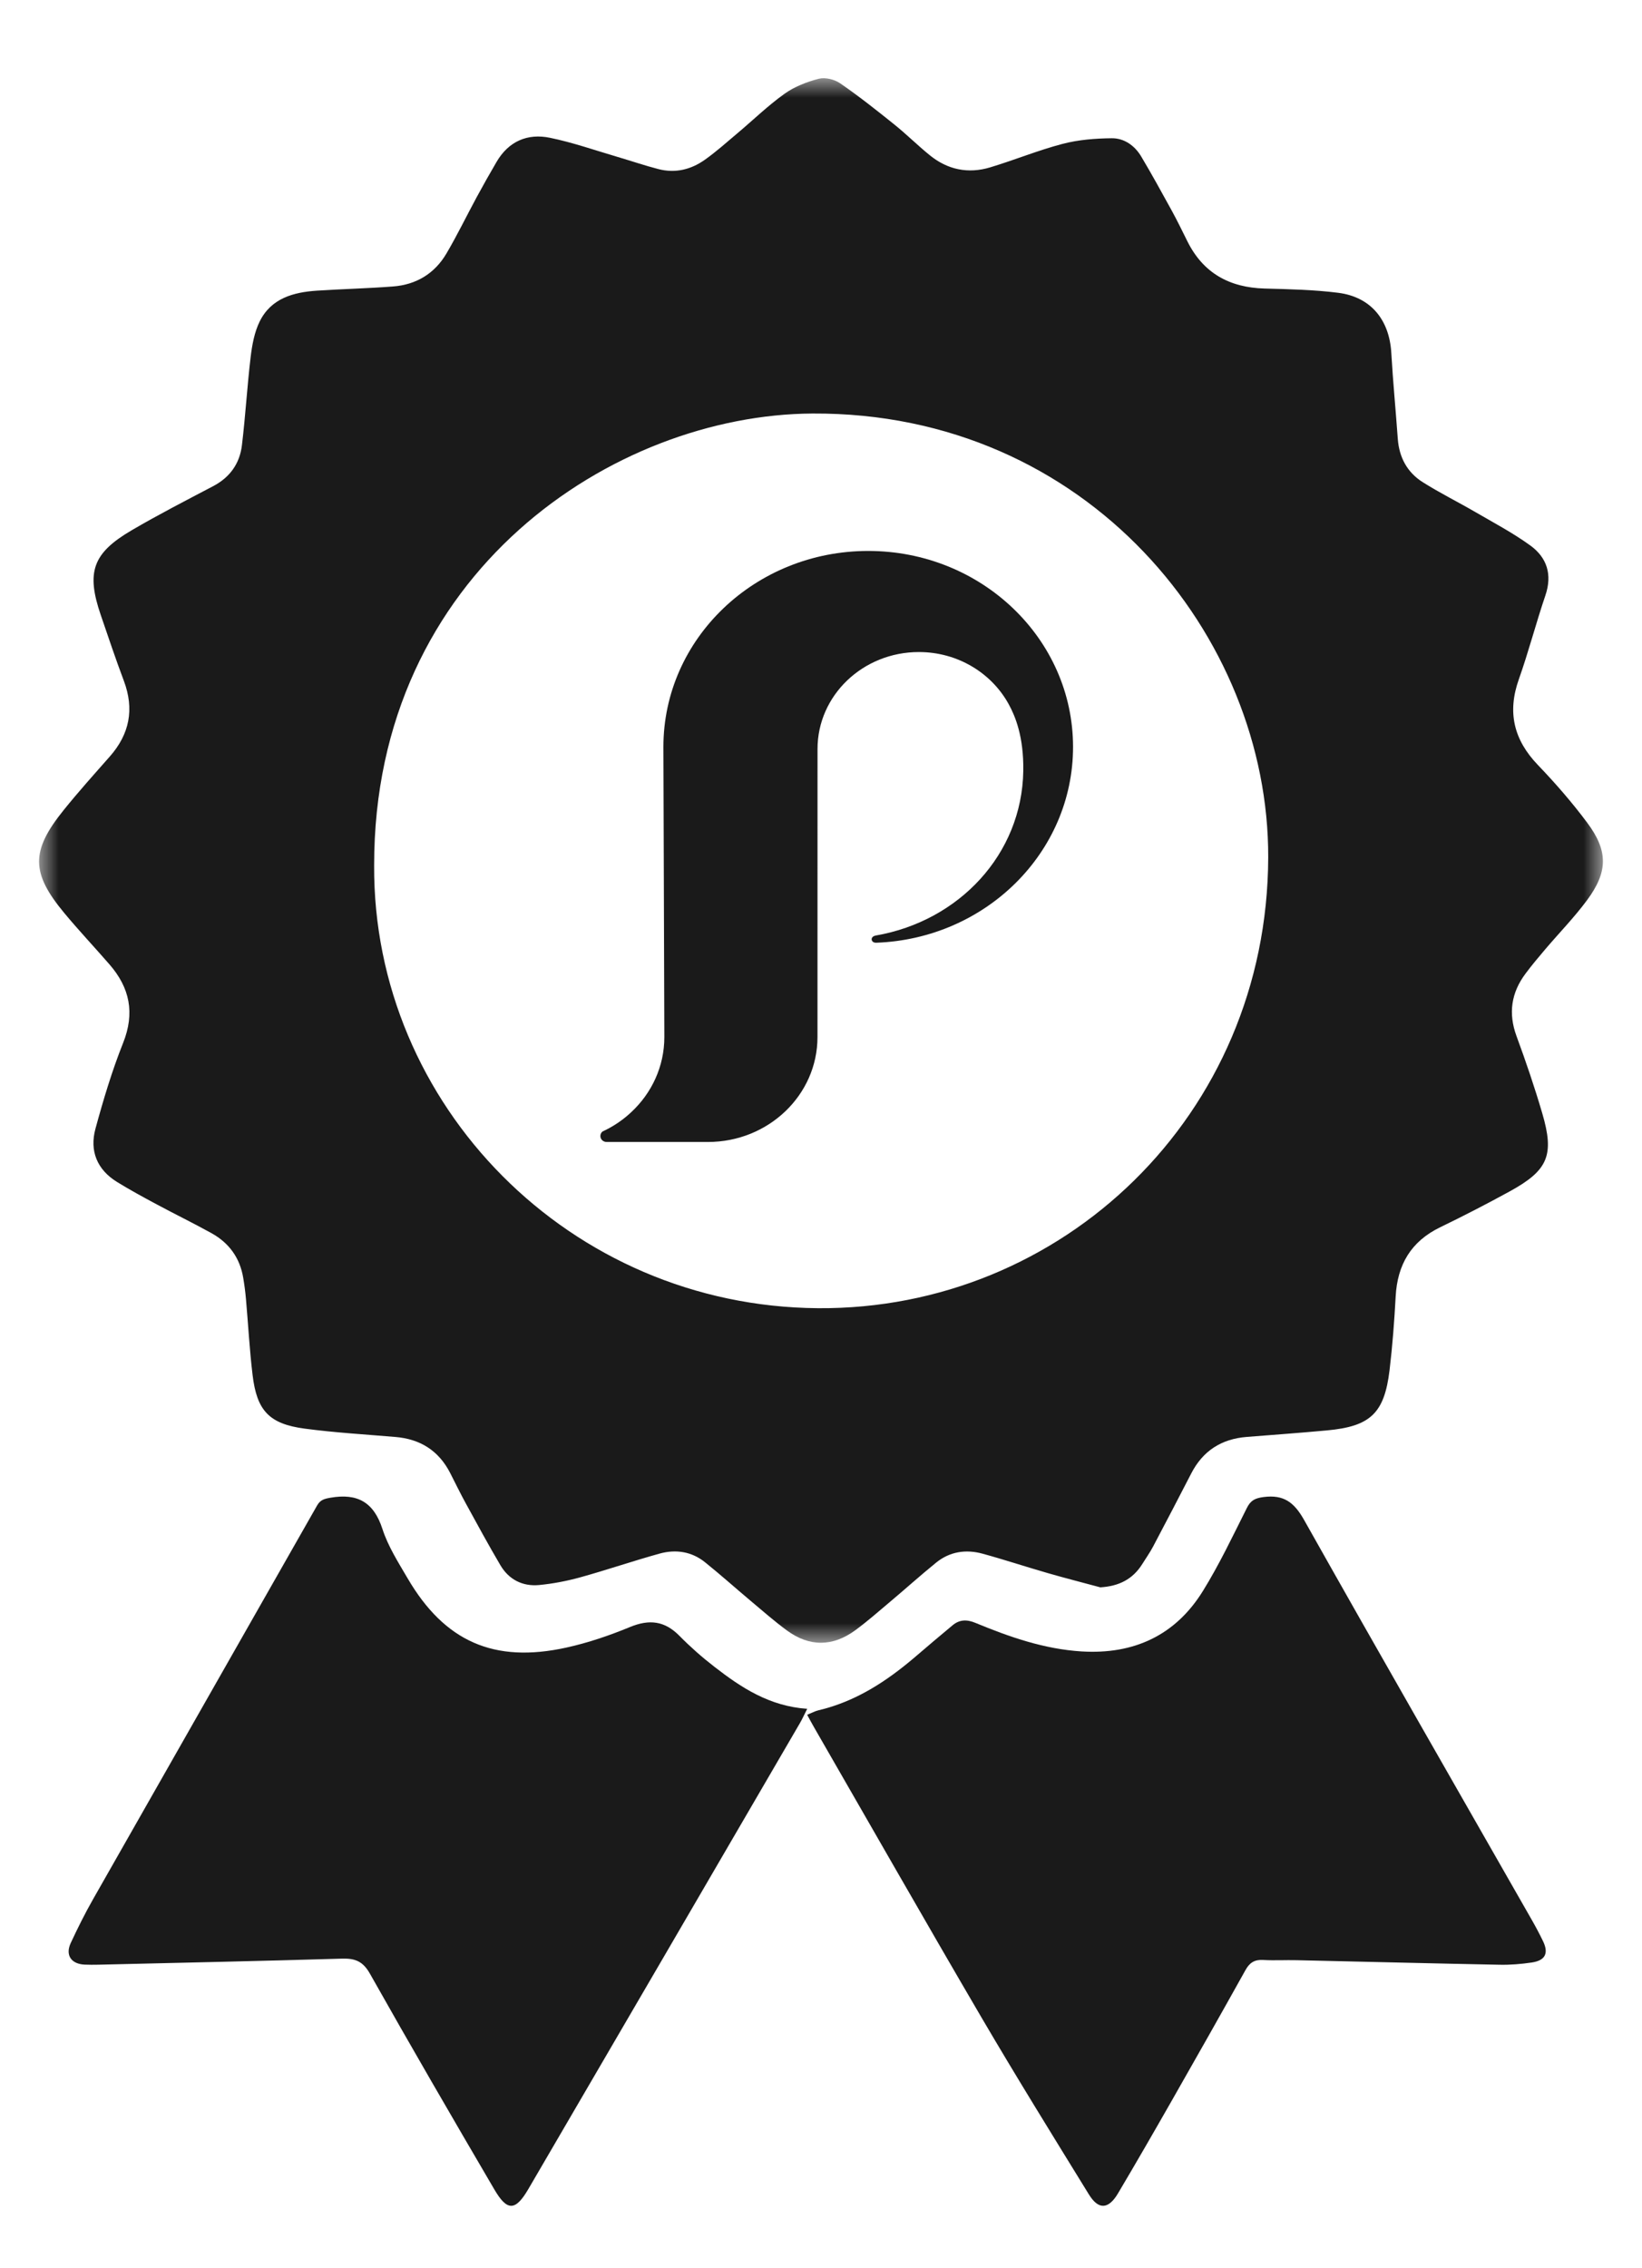
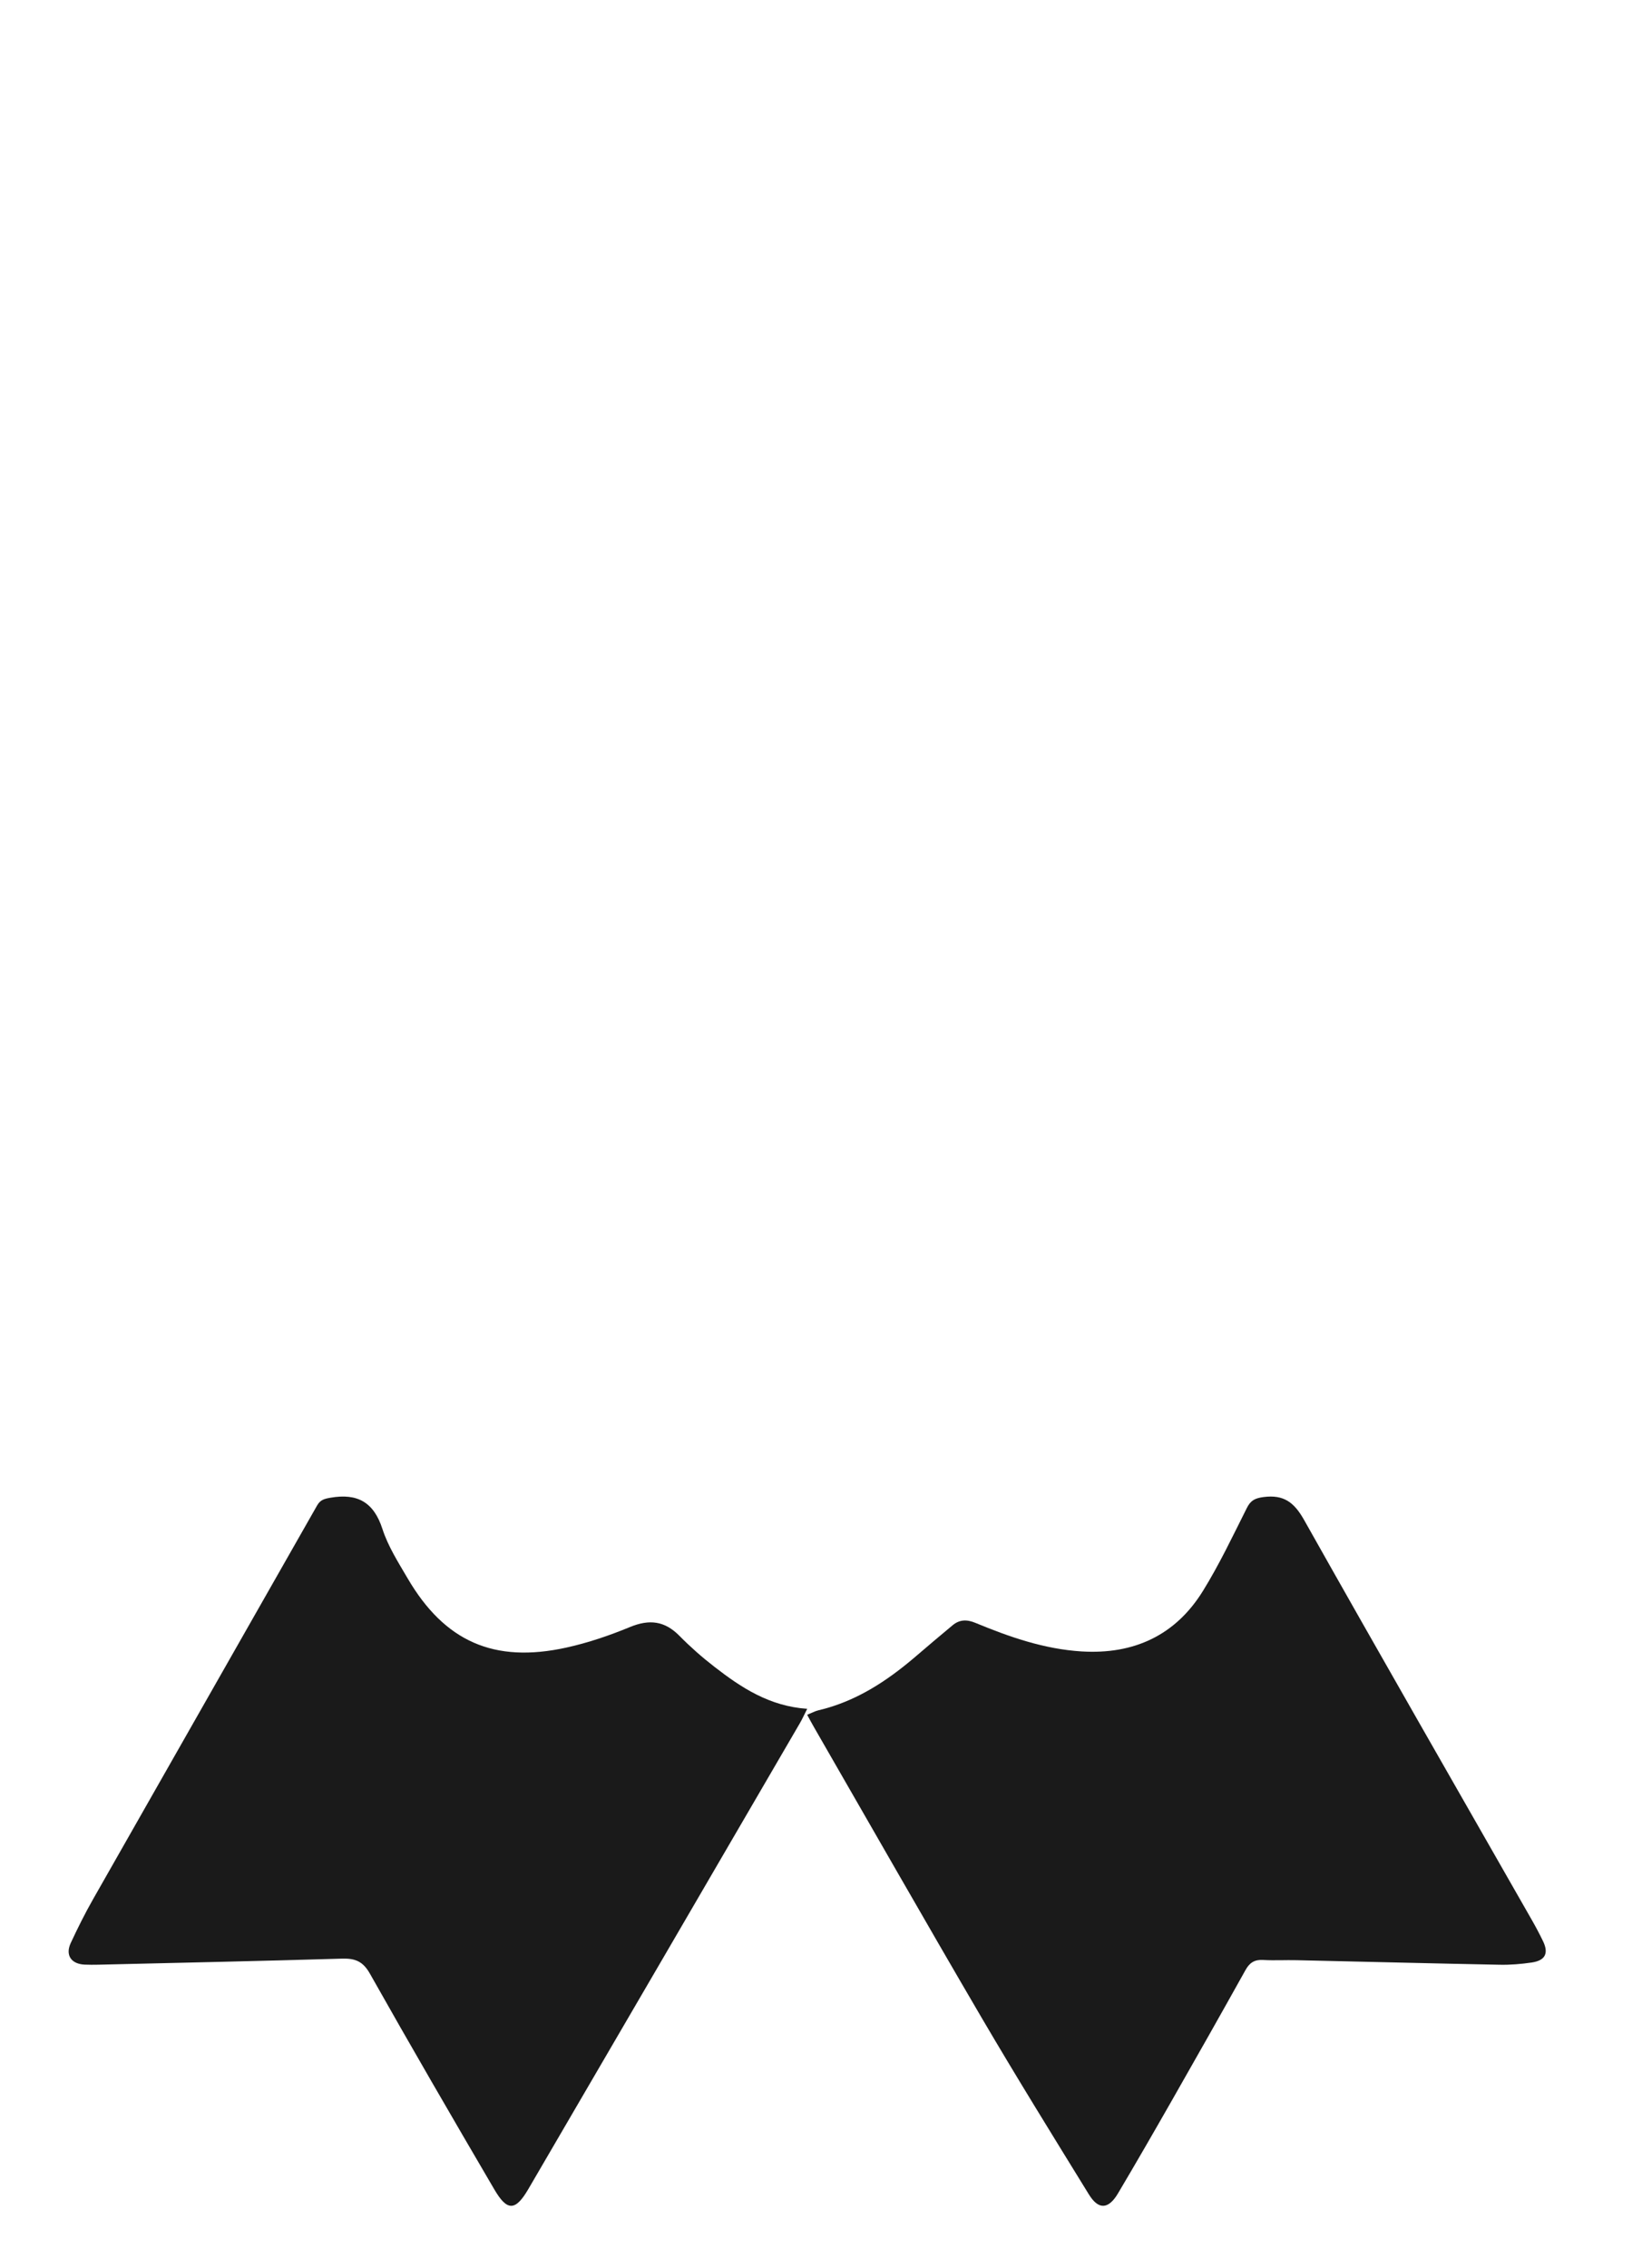
<svg xmlns="http://www.w3.org/2000/svg" width="42" height="58" viewBox="0 0 42 58" fill="none">
  <mask id="mask0_331_55" style="mask-type:alpha" maskUnits="userSpaceOnUse" x="1" y="2" width="40" height="41">
-     <path fill-rule="evenodd" clip-rule="evenodd" d="M1 2H41V42.006H1V2Z" fill="white" />
+     <path fill-rule="evenodd" clip-rule="evenodd" d="M1 2H41V42.006V2Z" fill="white" />
  </mask>
  <g mask="url(#mask0_331_55)">
    <path fill-rule="evenodd" clip-rule="evenodd" d="M9.57 22.125C9.534 28.254 14.571 33.406 20.926 33.451C27.158 33.496 32.418 28.533 32.439 21.925C32.458 16.27 27.819 10.536 20.782 10.574C15.719 10.602 9.565 14.622 9.57 22.125ZM28.145 40.589C27.7 40.469 27.252 40.355 26.808 40.227C26.248 40.066 25.694 39.882 25.131 39.728C24.706 39.612 24.294 39.674 23.946 39.956C23.543 40.283 23.157 40.631 22.759 40.965C22.469 41.21 22.183 41.461 21.877 41.686C21.3 42.109 20.704 42.115 20.126 41.69C19.805 41.454 19.506 41.19 19.2 40.934C18.81 40.606 18.43 40.266 18.033 39.947C17.691 39.672 17.285 39.612 16.872 39.726C16.194 39.914 15.527 40.143 14.849 40.331C14.503 40.427 14.145 40.496 13.788 40.53C13.368 40.569 13.018 40.392 12.801 40.026C12.495 39.508 12.208 38.978 11.919 38.451C11.776 38.191 11.647 37.924 11.512 37.66C11.219 37.092 10.748 36.797 10.115 36.744C9.339 36.678 8.559 36.633 7.788 36.53C6.886 36.409 6.57 36.072 6.461 35.162C6.383 34.518 6.349 33.87 6.292 33.224C6.276 33.039 6.252 32.855 6.221 32.673C6.136 32.164 5.859 31.782 5.412 31.534C4.951 31.278 4.475 31.047 4.01 30.797C3.667 30.613 3.324 30.427 2.993 30.223C2.481 29.907 2.287 29.427 2.442 28.86C2.644 28.119 2.865 27.38 3.149 26.668C3.454 25.903 3.32 25.258 2.8 24.66C2.417 24.219 2.016 23.794 1.643 23.345C0.79 22.319 0.786 21.759 1.628 20.715C2.006 20.246 2.409 19.797 2.808 19.345C3.316 18.769 3.439 18.132 3.168 17.409C2.959 16.855 2.771 16.292 2.579 15.732C2.201 14.63 2.366 14.145 3.372 13.557C4.052 13.159 4.753 12.799 5.451 12.432C5.881 12.207 6.132 11.853 6.188 11.386C6.279 10.633 6.322 9.875 6.412 9.122C6.449 8.816 6.508 8.494 6.642 8.221C6.934 7.628 7.503 7.472 8.11 7.432C8.758 7.39 9.408 7.375 10.055 7.325C10.648 7.28 11.119 6.994 11.42 6.481C11.697 6.011 11.935 5.518 12.195 5.038C12.358 4.737 12.527 4.438 12.7 4.142C13.009 3.612 13.493 3.404 14.071 3.524C14.658 3.645 15.228 3.846 15.805 4.015C16.151 4.117 16.493 4.234 16.842 4.324C17.273 4.436 17.677 4.336 18.032 4.083C18.318 3.88 18.582 3.644 18.851 3.417C19.256 3.077 19.637 2.706 20.065 2.399C20.32 2.216 20.636 2.093 20.943 2.014C21.107 1.972 21.345 2.03 21.49 2.13C21.969 2.46 22.427 2.823 22.881 3.188C23.191 3.437 23.475 3.721 23.784 3.971C24.241 4.342 24.768 4.449 25.329 4.279C25.95 4.092 26.553 3.843 27.179 3.679C27.584 3.573 28.016 3.539 28.437 3.535C28.755 3.532 29.023 3.722 29.189 3.999C29.459 4.452 29.713 4.915 29.967 5.377C30.11 5.637 30.239 5.904 30.371 6.169C30.776 6.984 31.448 7.353 32.344 7.378C32.974 7.395 33.608 7.408 34.231 7.487C35.066 7.594 35.54 8.18 35.588 9.029C35.63 9.759 35.701 10.487 35.753 11.217C35.787 11.694 35.994 12.08 36.394 12.331C36.831 12.607 37.297 12.837 37.745 13.098C38.216 13.371 38.7 13.628 39.14 13.946C39.569 14.256 39.71 14.691 39.529 15.225C39.288 15.934 39.1 16.663 38.85 17.369C38.55 18.213 38.72 18.918 39.336 19.56C39.785 20.028 40.213 20.52 40.6 21.039C41.138 21.761 41.131 22.294 40.593 23.02C40.268 23.458 39.884 23.852 39.53 24.268C39.356 24.473 39.182 24.679 39.022 24.894C38.656 25.383 38.575 25.908 38.79 26.493C39.03 27.144 39.254 27.803 39.449 28.468C39.764 29.539 39.598 29.926 38.617 30.464C38.031 30.785 37.438 31.091 36.837 31.382C36.09 31.744 35.743 32.34 35.699 33.151C35.665 33.78 35.618 34.409 35.543 35.035C35.41 36.139 35.053 36.474 33.941 36.576C33.258 36.639 32.573 36.689 31.888 36.743C31.244 36.794 30.769 37.097 30.471 37.675C30.148 38.3 29.824 38.925 29.494 39.547C29.412 39.702 29.309 39.846 29.216 39.996C28.971 40.386 28.616 40.56 28.145 40.589Z" fill="#1A1A1A" />
  </g>
  <path fill-rule="evenodd" clip-rule="evenodd" d="M20.647 43.695C20.566 43.855 20.517 43.966 20.456 44.069C18.144 48.038 15.832 52.008 13.515 55.974C13.184 56.541 12.973 56.547 12.645 55.986C11.572 54.154 10.506 52.319 9.464 50.471C9.286 50.154 9.088 50.073 8.748 50.083C6.669 50.145 4.59 50.189 2.511 50.238C2.397 50.241 2.282 50.24 2.168 50.236C1.822 50.222 1.665 49.995 1.809 49.684C1.984 49.308 2.169 48.936 2.374 48.575C4.284 45.214 6.201 41.856 8.112 38.494C8.194 38.351 8.296 38.325 8.449 38.298C9.142 38.176 9.561 38.412 9.782 39.096C9.925 39.538 10.185 39.947 10.423 40.353C11.371 41.976 12.637 42.537 14.488 42.129C15.042 42.007 15.589 41.821 16.113 41.604C16.61 41.399 17.003 41.446 17.38 41.83C17.659 42.113 17.959 42.378 18.274 42.621C18.96 43.153 19.68 43.629 20.647 43.695Z" fill="#1A1A1A" />
  <path fill-rule="evenodd" clip-rule="evenodd" d="M20.646 43.848C20.762 43.801 20.843 43.755 20.931 43.734C21.887 43.51 22.676 42.993 23.406 42.37C23.724 42.099 24.041 41.827 24.363 41.561C24.54 41.413 24.725 41.405 24.946 41.496C25.82 41.858 26.71 42.169 27.668 42.228C29.004 42.309 30.067 41.815 30.767 40.685C31.189 40.004 31.533 39.276 31.893 38.559C31.991 38.363 32.103 38.309 32.321 38.28C32.842 38.212 33.106 38.421 33.358 38.868C35.281 42.285 37.236 45.684 39.179 49.089C39.282 49.269 39.38 49.453 39.47 49.64C39.617 49.947 39.526 50.13 39.181 50.182C38.909 50.222 38.63 50.245 38.355 50.239C36.626 50.206 34.898 50.161 33.169 50.123C32.883 50.116 32.596 50.134 32.31 50.117C32.09 50.104 31.963 50.186 31.858 50.375C31.237 51.489 30.609 52.599 29.977 53.706C29.523 54.502 29.065 55.297 28.597 56.085C28.353 56.497 28.098 56.512 27.852 56.112C26.926 54.608 25.994 53.105 25.101 51.581C23.659 49.118 22.247 46.639 20.822 44.167C20.77 44.078 20.722 43.986 20.646 43.848Z" fill="#1A1A1A" />
-   <path fill-rule="evenodd" clip-rule="evenodd" d="M22.414 24.106C22.336 24.108 22.3 24.067 22.296 24.024C22.292 23.994 22.311 23.937 22.405 23.921C24.53 23.552 26.141 21.843 26.174 19.714C26.188 18.829 25.964 18.305 25.804 18.012C25.371 17.217 24.505 16.673 23.503 16.673C22.071 16.673 20.911 17.782 20.911 19.152L20.91 26.518C20.91 28 19.655 29.201 18.107 29.201H15.517C15.428 29.201 15.357 29.133 15.357 29.048C15.357 29.001 15.378 28.96 15.412 28.933C15.436 28.922 15.459 28.91 15.483 28.898H15.485C15.73 28.776 15.954 28.62 16.149 28.436C16.67 27.95 16.993 27.27 16.993 26.518L16.969 19.099C16.969 16.331 19.314 14.088 22.208 14.088C25.102 14.088 27.447 16.331 27.447 19.099C27.447 21.801 25.213 24.003 22.414 24.106Z" fill="#1A1A1A" />
</svg>